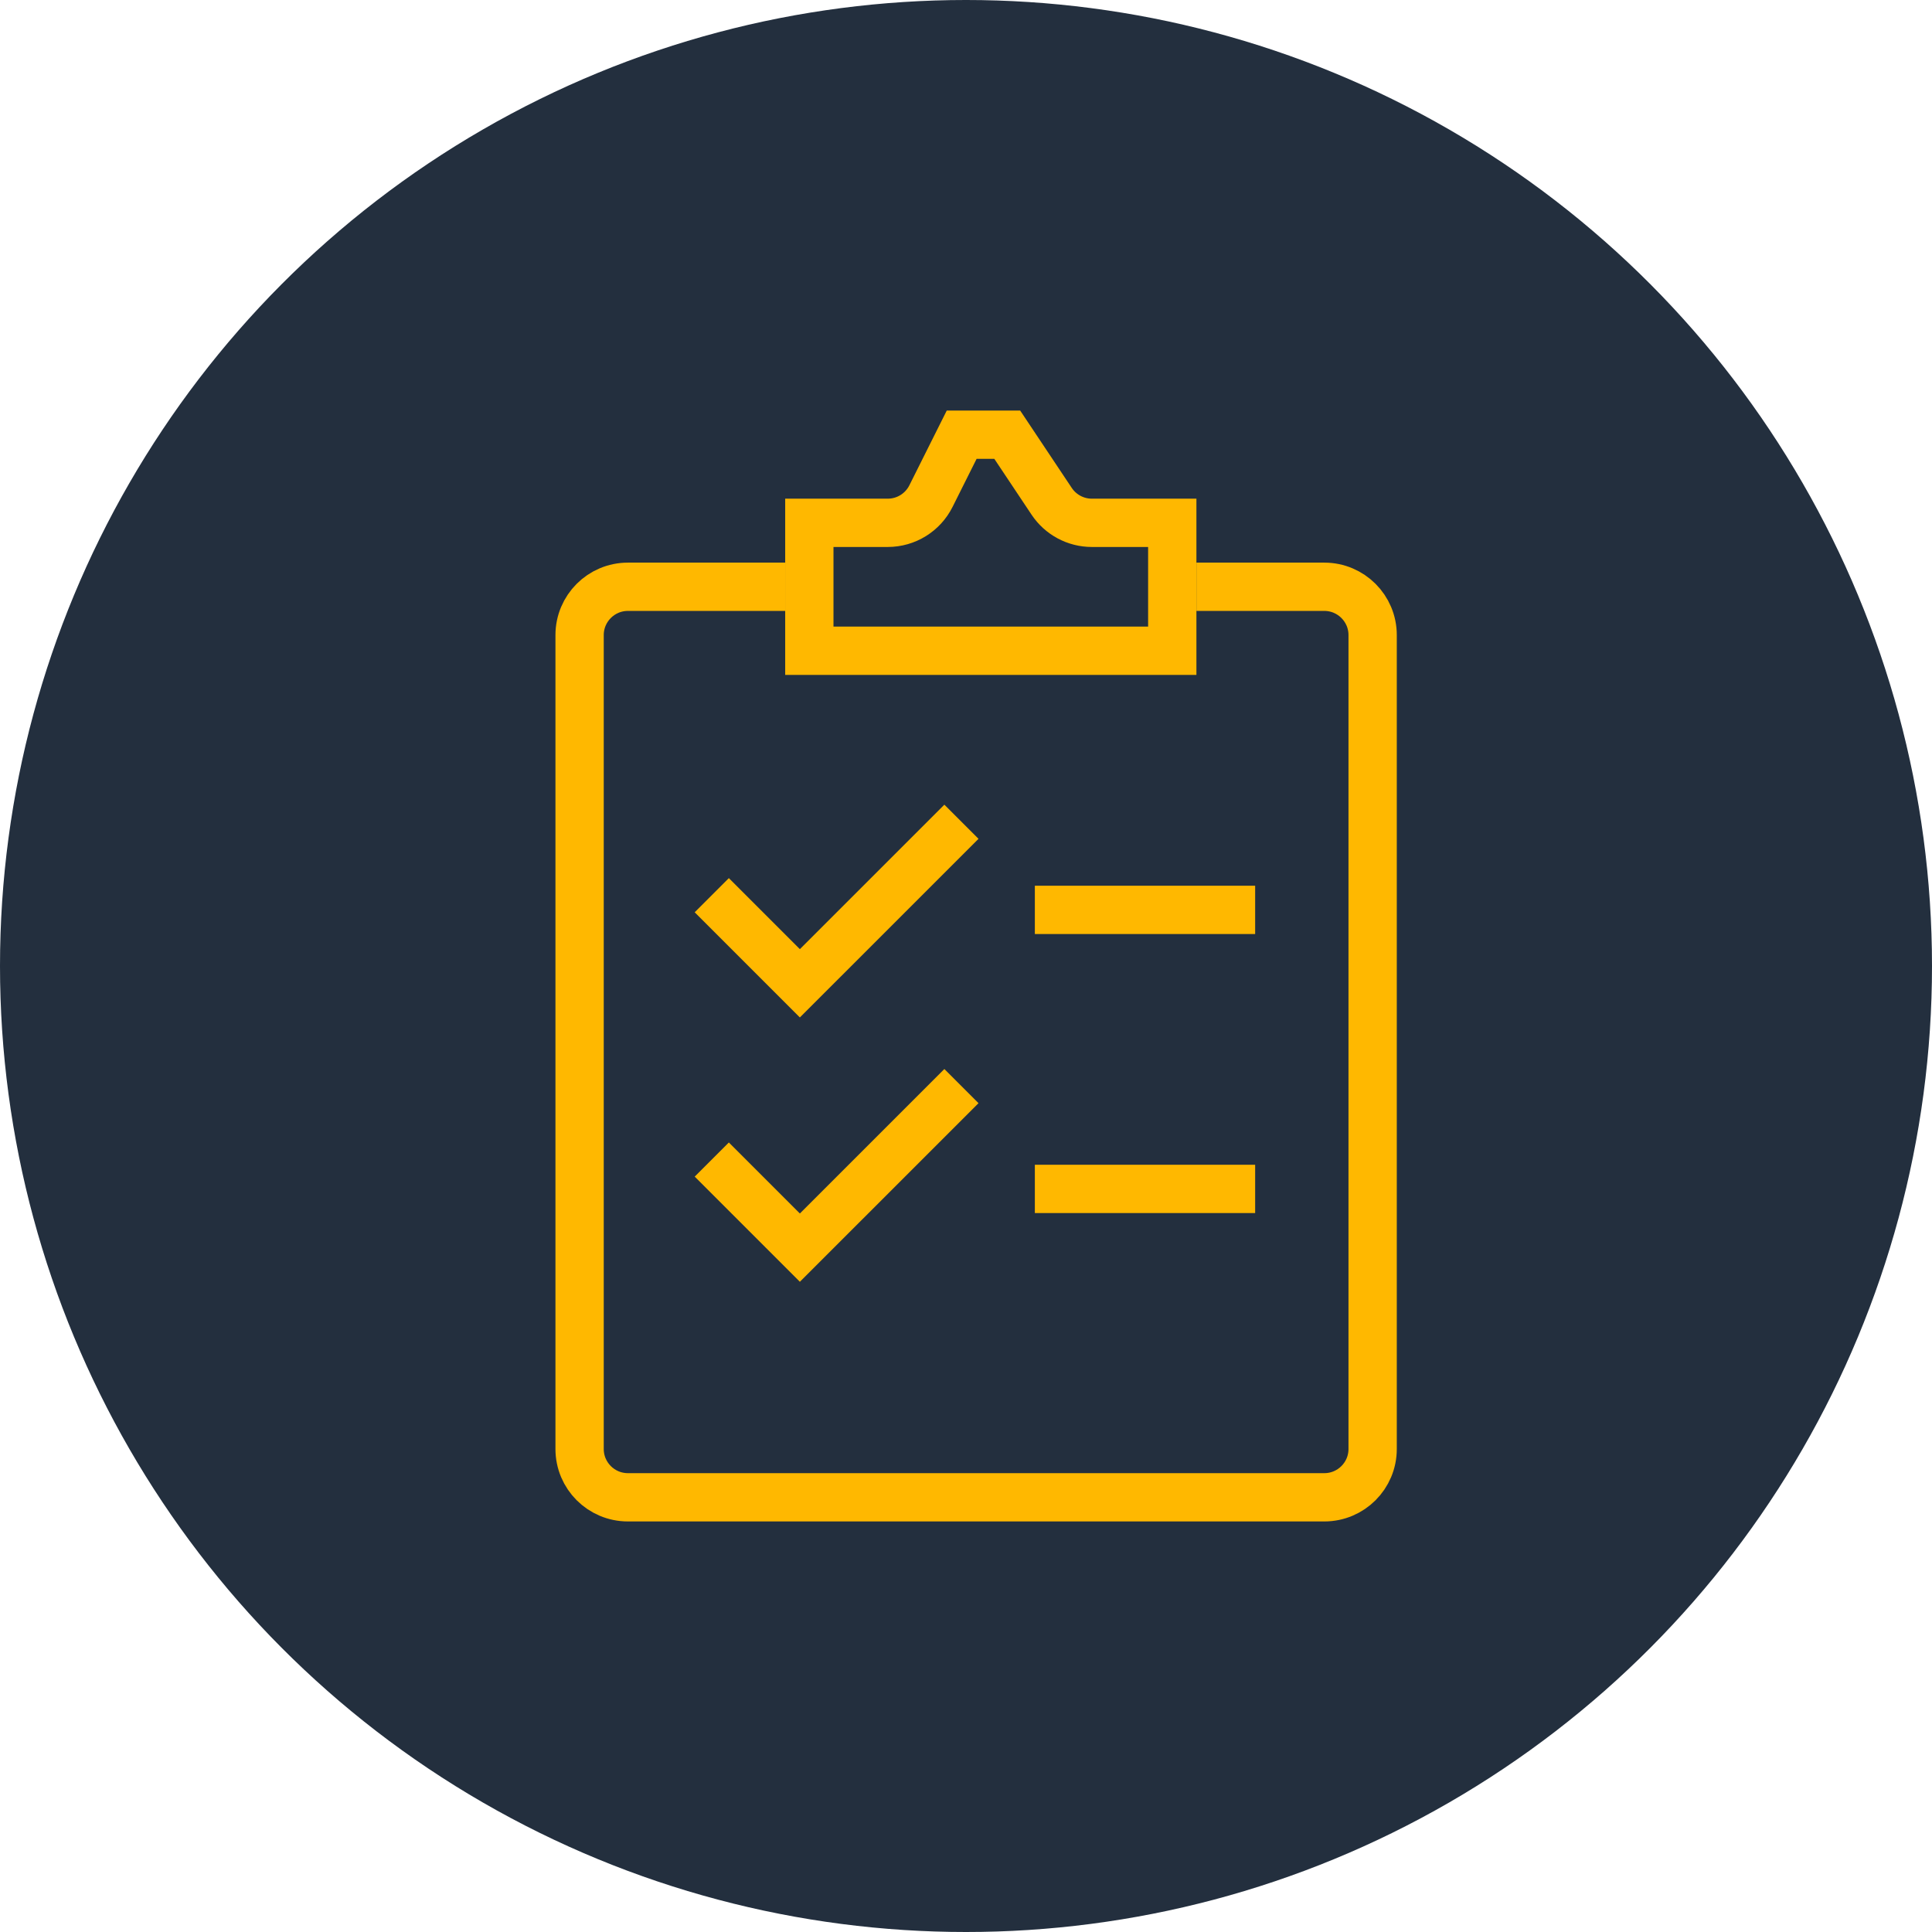
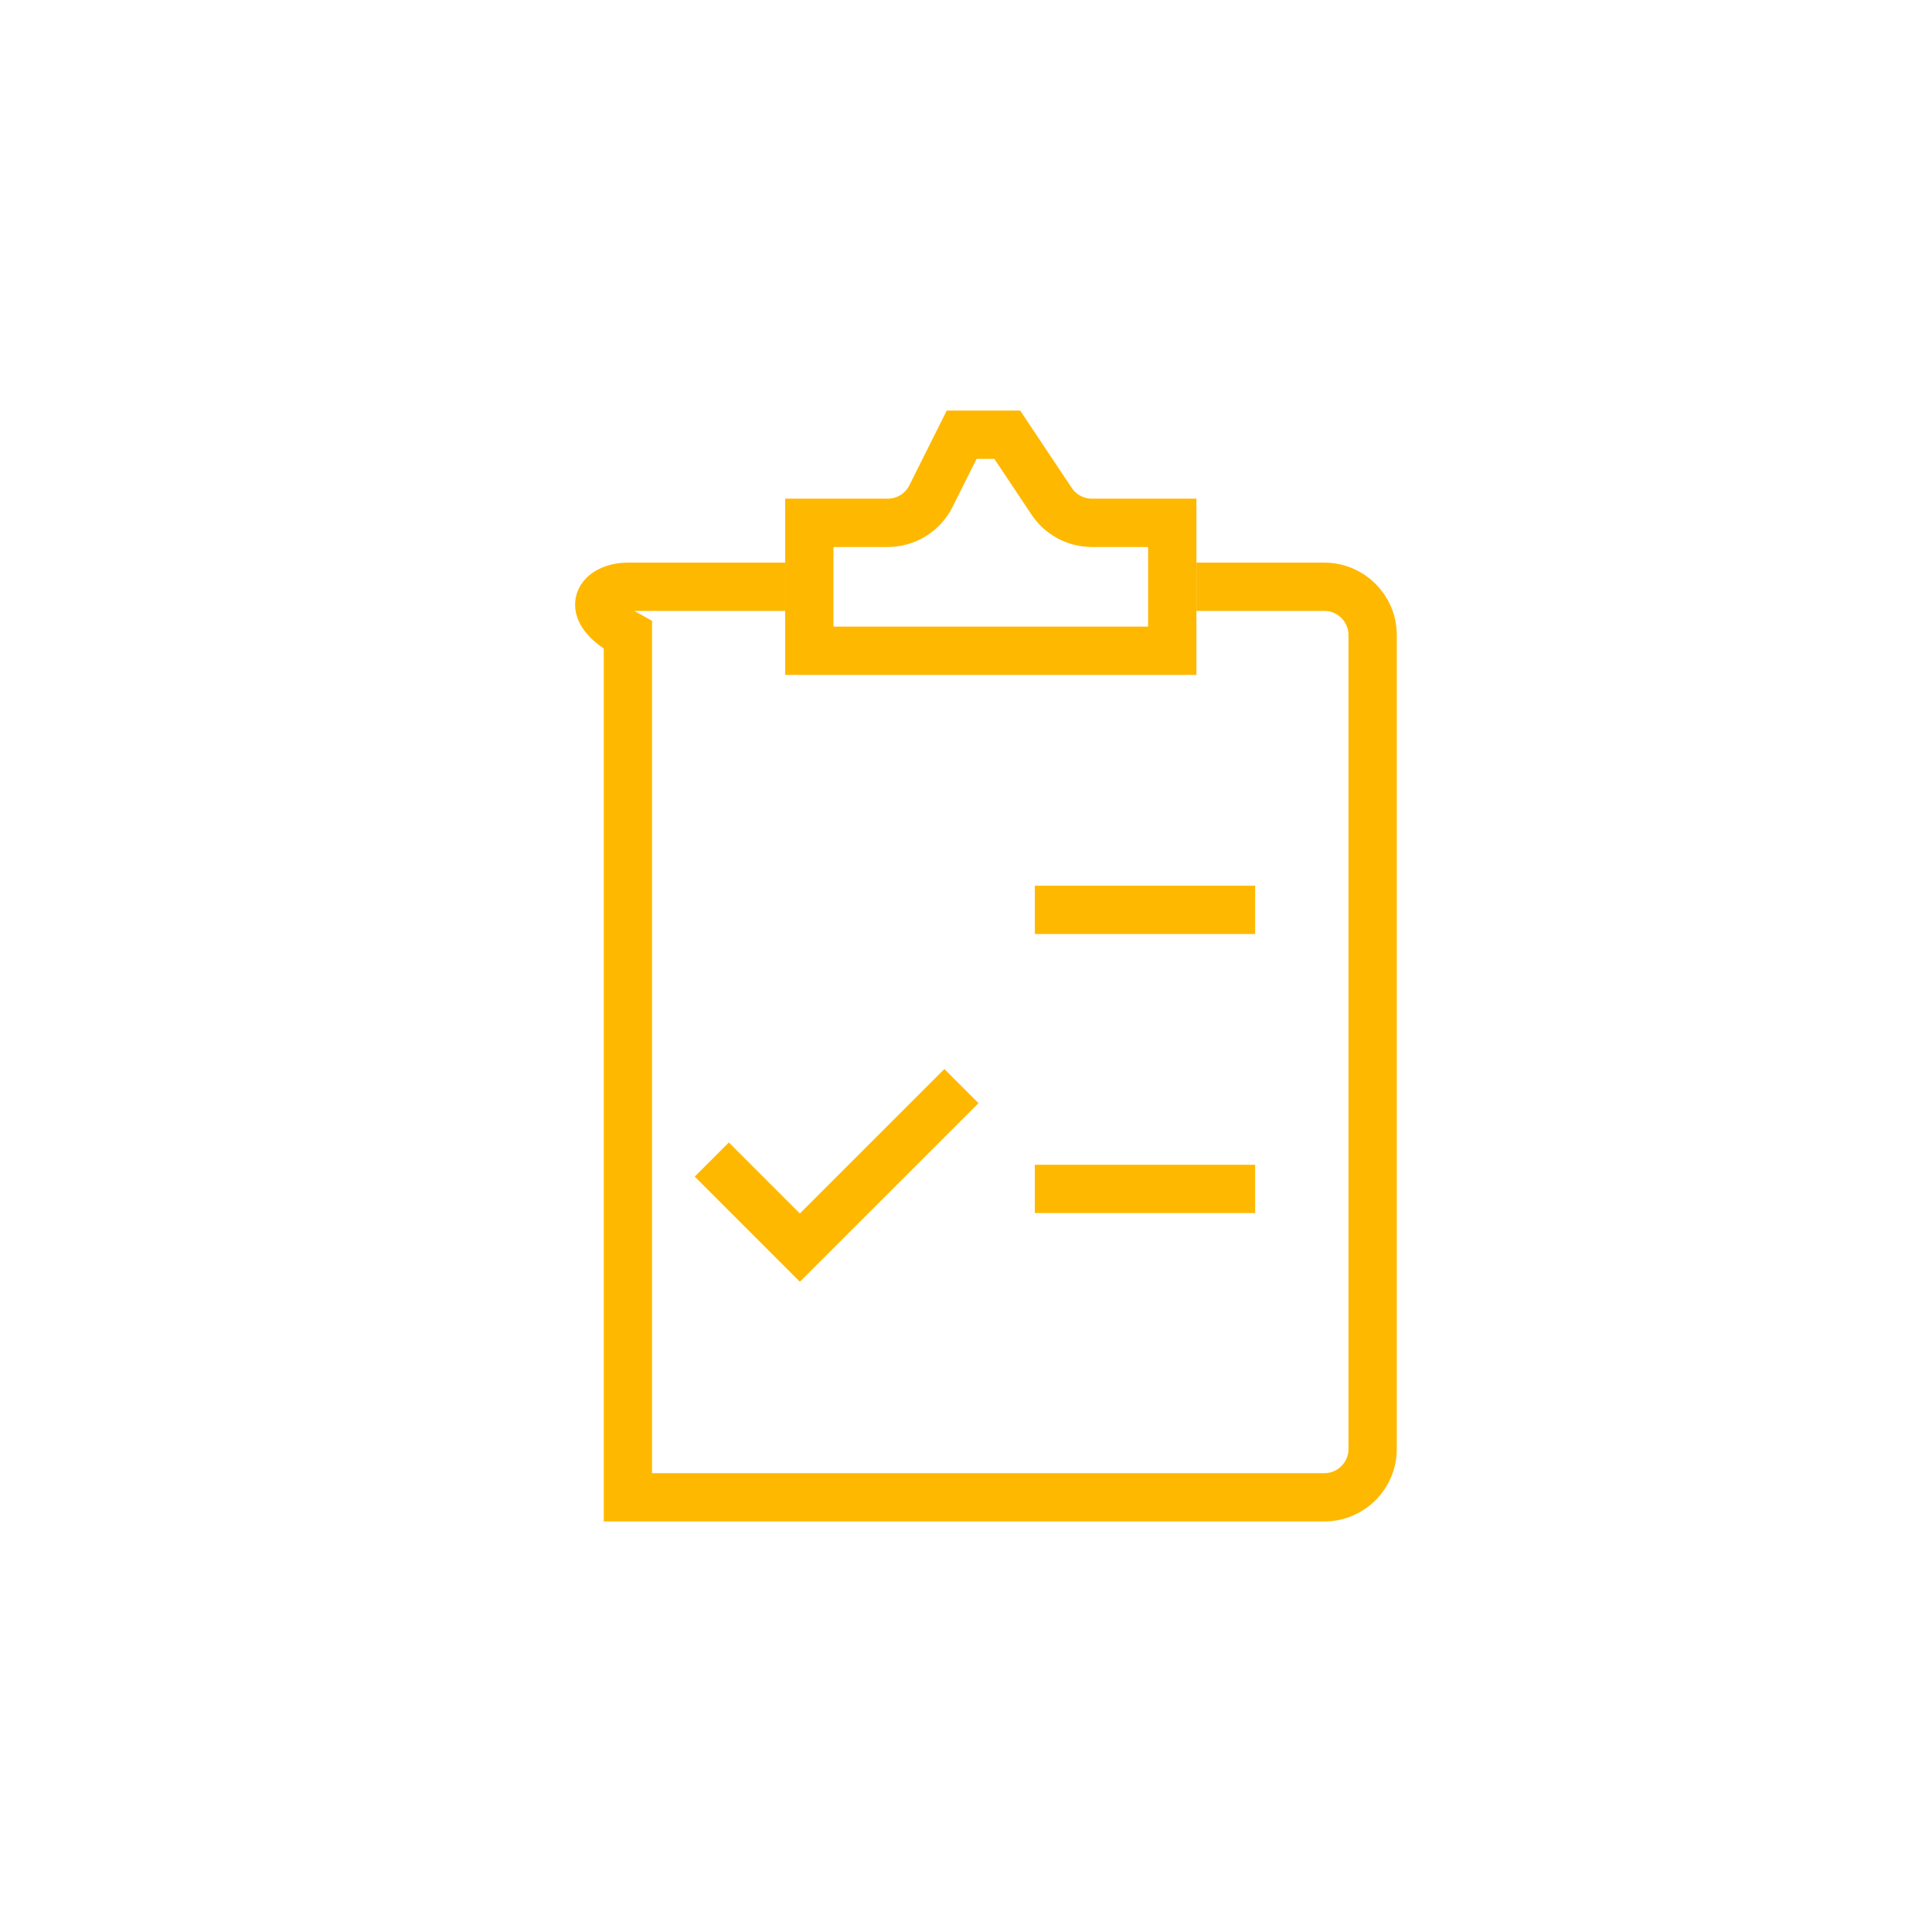
<svg xmlns="http://www.w3.org/2000/svg" width="80" height="80" viewBox="0 0 80 80" fill="none">
-   <circle cx="40" cy="40" r="40" fill="#232F3E" />
-   <path d="M49.541 24.297H54.838C55.942 24.297 56.838 25.193 56.838 26.297V60C56.838 61.105 55.942 62 54.838 62H26C24.895 62 24 61.105 24 60V26.297C24 25.193 24.895 24.297 26 24.297H32.514" stroke="#FFB800" stroke-width="2" />
-   <path d="M29.473 37.068L33.121 40.716L39.811 34.027" stroke="#FFB800" stroke-width="2" />
+   <path d="M49.541 24.297H54.838C55.942 24.297 56.838 25.193 56.838 26.297V60C56.838 61.105 55.942 62 54.838 62H26V26.297C24 25.193 24.895 24.297 26 24.297H32.514" stroke="#FFB800" stroke-width="2" />
  <path d="M29.473 48.014L33.121 51.662L39.811 44.973" stroke="#FFB800" stroke-width="2" />
  <path d="M42.851 49.23H51.973" stroke="#FFB800" stroke-width="2" />
  <path d="M42.851 37.676H51.973" stroke="#FFB800" stroke-width="2" />
  <path d="M48.541 21.649V26.946L33.513 26.946V21.649L36.76 21.649C37.518 21.649 38.21 21.221 38.549 20.543L39.821 18H41.708L43.547 20.758C43.918 21.314 44.542 21.649 45.211 21.649H48.541Z" stroke="#FFB800" stroke-width="2" />
</svg>